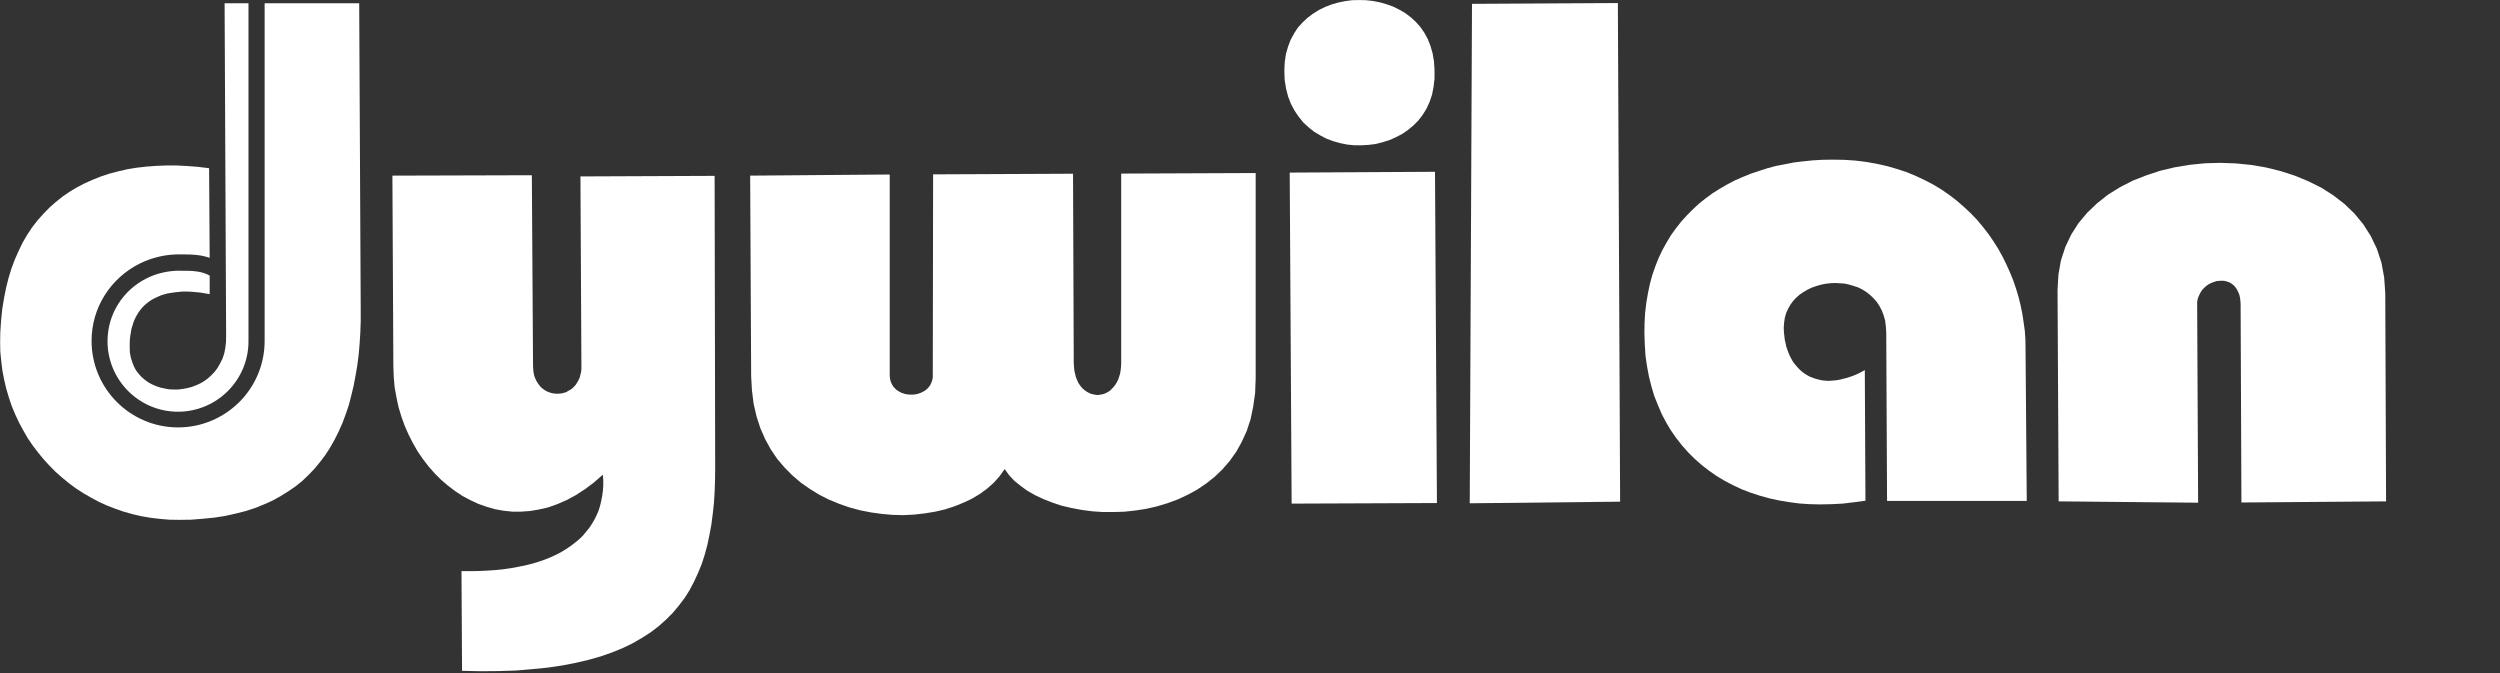
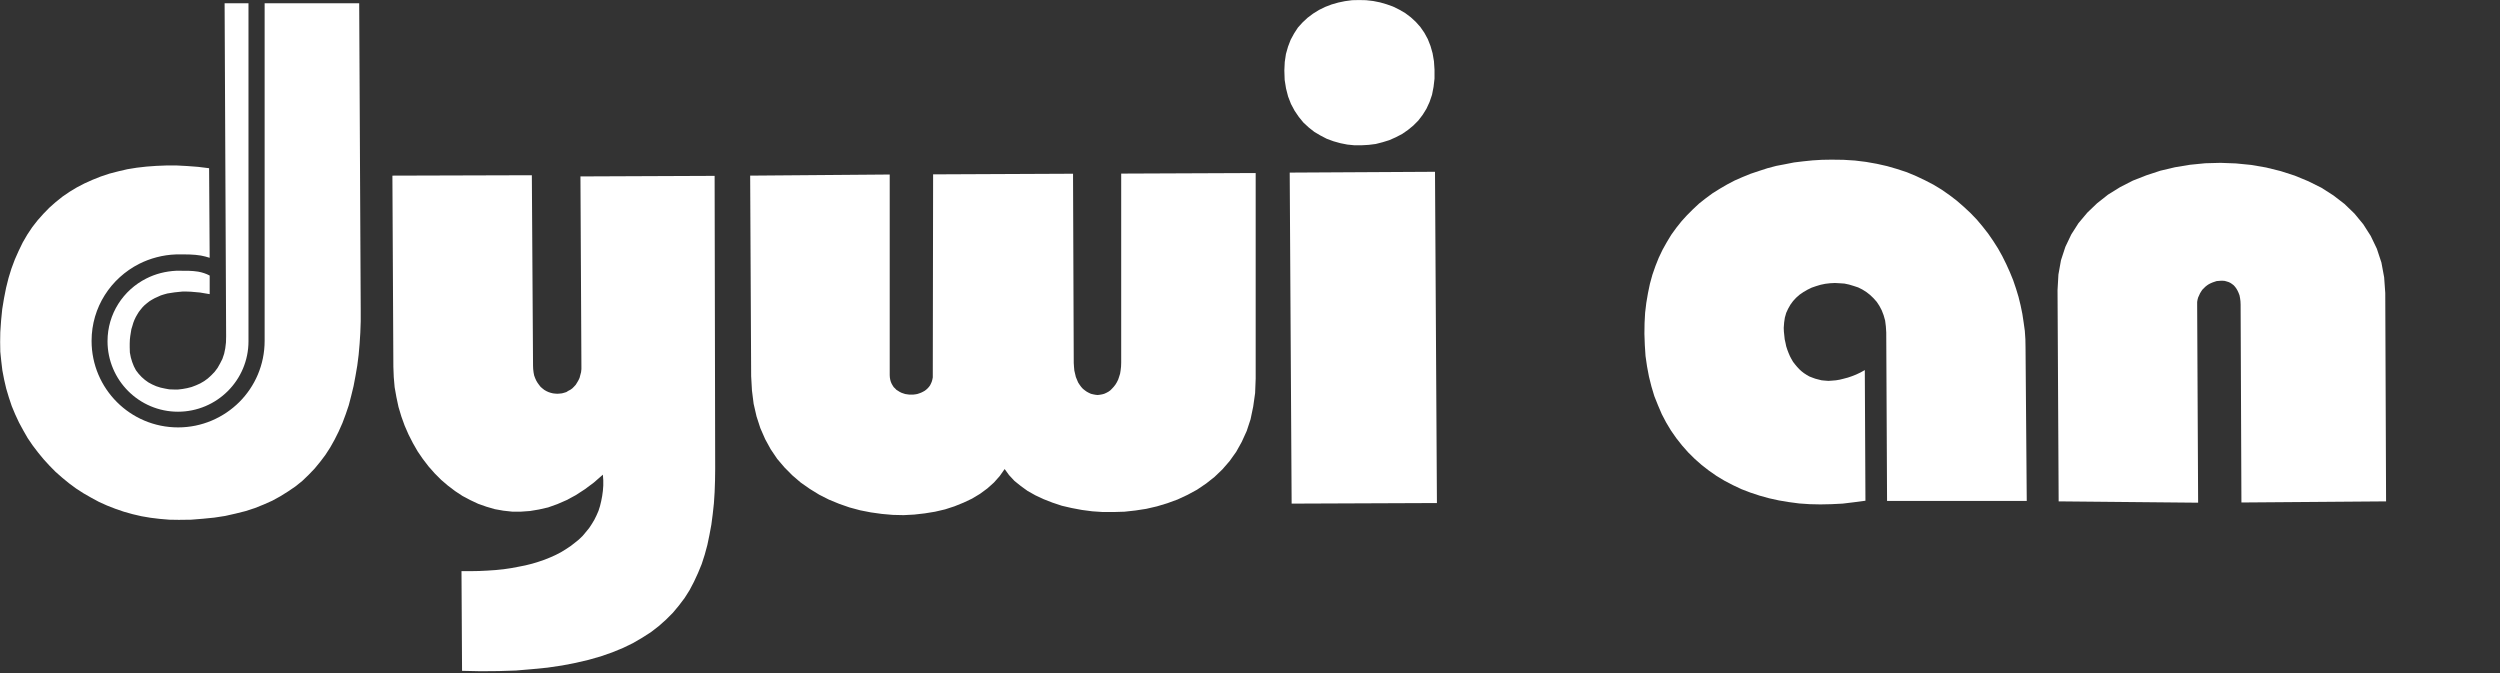
<svg xmlns="http://www.w3.org/2000/svg" fill="none" version="1.1" viewBox="0 0 130 35">
  <rect x="0" y="0" width="130" height="35" fill="#333333" stroke="none" />
  <path d="m107.05 26.071-0.058-10.985 0.046-0.808 0.133-0.745 0.229-0.699 0.308-0.645 0.375-0.587 0.458-0.545 0.508-0.487 0.57-0.45 0.624-0.387 0.666-0.341 0.7-0.275 0.732-0.241 0.758-0.179 0.778-0.129 0.795-0.079 0.795-0.021 0.795 0.029 0.8 0.079 0.774 0.133 0.758 0.187 0.736 0.237 0.704 0.291 0.678 0.337 0.625 0.4 0.578 0.445 0.517 0.499 0.457 0.554 0.388 0.608 0.32 0.666 0.237 0.72 0.142 0.766 0.058 0.816 0.042 10.836-7.522 0.058-0.042-10.298-8e-3 -0.171-0.021-0.158-0.029-0.15-0.05-0.129-0.05-0.108-0.062-0.108-0.067-0.092-0.071-0.079-0.091-0.071-0.088-0.058-0.091-0.042-0.096-0.029-0.1-0.029-0.1-0.008h-0.112l-0.096 0.008-0.112 0.008-0.1 0.033-0.109 0.037-0.099 0.042-0.1 0.05-0.088 0.058-0.091 0.071-0.079 0.079-0.08 0.079-0.058 0.087-0.062 0.1-0.05 0.112-0.05 0.108-0.029 0.108-0.021 0.121v0.129l0.05 10.311z" clip-path="url(#a)" clip-rule="evenodd" fill="#fff" fill-rule="evenodd" />
  <path d="m96.97 19.244 0.033 6.794-0.599 0.079-0.587 0.071-0.587 0.029-0.566 0.012-0.558-0.012-0.545-0.037-0.537-0.071-0.52-0.087-0.508-0.112-0.495-0.137-0.479-0.158-0.466-0.179-0.45-0.212-0.437-0.229-0.408-0.246-0.4-0.279-0.375-0.291-0.358-0.316-0.341-0.337-0.316-0.358-0.3-0.379-0.279-0.4-0.25-0.416-0.229-0.437-0.196-0.458-0.192-0.479-0.15-0.499-0.129-0.516-0.1-0.529-0.079-0.545-0.037-0.566-0.021-0.587 0.008-0.558 0.029-0.537 0.062-0.516 0.087-0.508 0.1-0.479 0.129-0.47 0.158-0.454 0.171-0.429 0.2-0.42 0.221-0.395 0.229-0.379 0.258-0.358 0.279-0.35 0.287-0.316 0.308-0.308 0.321-0.3 0.345-0.271 0.35-0.258 0.379-0.237 0.379-0.221 0.396-0.208 0.408-0.179 0.42-0.171 0.437-0.146 0.437-0.142 0.458-0.121 0.458-0.087 0.466-0.092 0.479-0.058 0.487-0.05 0.487-0.029 0.5-0.008 0.616 0.008 0.595 0.037 0.579 0.071 0.566 0.1 0.537 0.121 0.516 0.15 0.508 0.167 0.479 0.2 0.466 0.221 0.441 0.229 0.425 0.258 0.4 0.279 0.387 0.296 0.358 0.312 0.349 0.325 0.329 0.341 0.3 0.358 0.287 0.366 0.267 0.387 0.249 0.391 0.221 0.396 0.208 0.42 0.188 0.416 0.17 0.416 0.15 0.441 0.129 0.425 0.108 0.441 0.092 0.446 0.066 0.437 0.063 0.45 0.029 0.437 8e-3 0.45 0.063 7.955h-7.264l-0.042-8.762-0.021-0.321-0.037-0.296-0.079-0.279-0.1-0.258-0.121-0.229-0.137-0.208-0.171-0.192-0.179-0.171-0.187-0.146-0.212-0.133-0.216-0.108-0.241-0.079-0.237-0.071-0.237-0.05-0.25-0.017-0.25-0.013-0.25 0.013-0.246 0.029-0.241 0.05-0.237 0.071-0.229 0.079-0.221 0.108-0.208 0.121-0.2 0.137-0.179 0.158-0.158 0.171-0.137 0.187-0.121 0.212-0.1 0.216-0.071 0.25-0.037 0.25-0.021 0.279 0.008 0.196 0.042 0.4 0.042 0.187 0.037 0.179 0.058 0.179 0.062 0.162 0.071 0.167 0.079 0.15 0.087 0.15 0.1 0.129 0.108 0.129 0.112 0.121 0.117 0.108 0.129 0.1 0.142 0.092 0.137 0.079 0.15 0.058 0.158 0.058 0.162 0.042 0.167 0.042 0.179 0.017 0.179 0.013 0.192-0.013 0.2-0.017 0.196-0.033 0.2-0.05 0.221-0.058 0.208-0.071 0.221-0.087 0.229-0.108z" clip-path="url(#b)" clip-rule="evenodd" fill="#fff" fill-rule="evenodd" />
-   <path d="m76.427 26.171 0.117-25.971 7.585-0.042 0.117 25.929z" clip-path="url(#c)" clip-rule="evenodd" fill="#fff" fill-rule="evenodd" />
  <path d="m67.165 26.188-0.1-17.213 7.555-0.042 0.1 17.225z" clip-path="url(#d)" clip-rule="evenodd" fill="#fff" fill-rule="evenodd" />
-   <path d="m39.009 9.133 7.256-0.058v10.436l0.008 0.121 0.021 0.121 0.029 0.1 0.042 0.1 0.05 0.087 0.058 0.091 0.071 0.067 0.067 0.071 0.092 0.058 0.079 0.05 0.1 0.05 0.087 0.029 0.1 0.033 0.112 0.017 0.1 0.013h0.208l0.108-0.013 0.1-0.017 0.1-0.033 0.1-0.037 0.087-0.042 0.092-0.05 0.079-0.058 0.079-0.071 0.071-0.079 0.058-0.079 0.05-0.1 0.042-0.1 0.029-0.108 0.021-0.108v-0.129l0.017-10.428 7.276-0.033 0.037 9.841 0.013 0.2 0.017 0.192 0.042 0.179 0.037 0.158 0.062 0.15 0.058 0.137 0.079 0.121 0.079 0.108 0.091 0.1 0.1 0.079 0.1 0.071 0.108 0.058 0.108 0.05 0.121 0.029 0.108 0.021 0.121 0.013 0.108-0.013 0.121-0.021 0.108-0.029 0.112-0.05 0.108-0.058 0.1-0.071 0.087-0.087 0.092-0.1 0.087-0.112 0.071-0.117 0.071-0.142 0.05-0.15 0.05-0.158 0.029-0.179 0.021-0.187 0.008-0.208v-9.832l6.993-0.029v10.694l-0.029 0.749-0.1 0.704-0.137 0.658-0.2 0.608-0.258 0.566-0.287 0.516-0.341 0.479-0.379 0.437-0.408 0.391-0.437 0.345-0.474 0.321-0.491 0.266-0.516 0.241-0.537 0.196-0.537 0.162-0.558 0.129-0.566 0.087-0.566 0.062-0.558 0.017h-0.57l-0.545-0.037-0.545-0.071-0.529-0.1-0.508-0.117-0.487-0.162-0.458-0.179-0.429-0.2-0.408-0.229-0.358-0.258-0.329-0.266-0.279-0.3-0.229-0.316-0.258 0.366-0.3 0.337-0.345 0.308-0.379 0.279-0.416 0.25-0.441 0.208-0.475 0.192-0.487 0.158-0.52 0.121-0.537 0.087-0.545 0.062-0.549 0.029-0.566-0.013-0.566-0.05-0.57-0.079-0.554-0.108-0.558-0.15-0.537-0.187-0.537-0.221-0.508-0.258-0.487-0.3-0.47-0.329-0.437-0.375-0.408-0.412-0.379-0.445-0.337-0.499-0.287-0.524-0.25-0.57-0.2-0.616-0.15-0.653-0.087-0.687-0.042-0.749z" clip-path="url(#e)" clip-rule="evenodd" fill="#fff" fill-rule="evenodd" />
+   <path d="m39.009 9.133 7.256-0.058v10.436l0.008 0.121 0.021 0.121 0.029 0.1 0.042 0.1 0.05 0.087 0.058 0.091 0.071 0.067 0.067 0.071 0.092 0.058 0.079 0.05 0.1 0.05 0.087 0.029 0.1 0.033 0.112 0.017 0.1 0.013h0.208l0.108-0.013 0.1-0.017 0.1-0.033 0.1-0.037 0.087-0.042 0.092-0.05 0.079-0.058 0.079-0.071 0.071-0.079 0.058-0.079 0.05-0.1 0.042-0.1 0.029-0.108 0.021-0.108v-0.129l0.017-10.428 7.276-0.033 0.037 9.841 0.013 0.2 0.017 0.192 0.042 0.179 0.037 0.158 0.062 0.15 0.058 0.137 0.079 0.121 0.079 0.108 0.091 0.1 0.1 0.079 0.1 0.071 0.108 0.058 0.108 0.05 0.121 0.029 0.108 0.021 0.121 0.013 0.108-0.013 0.121-0.021 0.108-0.029 0.112-0.05 0.108-0.058 0.1-0.071 0.087-0.087 0.092-0.1 0.087-0.112 0.071-0.117 0.071-0.142 0.05-0.15 0.05-0.158 0.029-0.179 0.021-0.187 0.008-0.208v-9.832l6.993-0.029v10.694l-0.029 0.749-0.1 0.704-0.137 0.658-0.2 0.608-0.258 0.566-0.287 0.516-0.341 0.479-0.379 0.437-0.408 0.391-0.437 0.345-0.474 0.321-0.491 0.266-0.516 0.241-0.537 0.196-0.537 0.162-0.558 0.129-0.566 0.087-0.566 0.062-0.558 0.017h-0.57l-0.545-0.037-0.545-0.071-0.529-0.1-0.508-0.117-0.487-0.162-0.458-0.179-0.429-0.2-0.408-0.229-0.358-0.258-0.329-0.266-0.279-0.3-0.229-0.316-0.258 0.366-0.3 0.337-0.345 0.308-0.379 0.279-0.416 0.25-0.441 0.208-0.475 0.192-0.487 0.158-0.52 0.121-0.537 0.087-0.545 0.062-0.549 0.029-0.566-0.013-0.566-0.05-0.57-0.079-0.554-0.108-0.558-0.15-0.537-0.187-0.537-0.221-0.508-0.258-0.487-0.3-0.47-0.329-0.437-0.375-0.408-0.412-0.379-0.445-0.337-0.499-0.287-0.524-0.25-0.57-0.2-0.616-0.15-0.653-0.087-0.687-0.042-0.749" clip-path="url(#e)" clip-rule="evenodd" fill="#fff" fill-rule="evenodd" />
  <path d="m20.455 19.074-0.05-9.941 7.251-0.021 0.062 9.911 0.008 0.179 0.021 0.171 0.029 0.15 0.05 0.137 0.058 0.129 0.071 0.121 0.079 0.108 0.079 0.1 0.092 0.079 0.1 0.079 0.108 0.062 0.108 0.05 0.112 0.037 0.117 0.029 0.112 0.013 0.117 0.008 0.121-0.008 0.121-0.013 0.108-0.029 0.121-0.037 0.096-0.062 0.112-0.058 0.1-0.071 0.087-0.087 0.092-0.1 0.067-0.108 0.071-0.121 0.062-0.129 0.037-0.142 0.042-0.158 0.017-0.158v-0.179l-0.05-9.841 6.977-0.029 0.029 15.244-0.008 0.604-0.021 0.599-0.037 0.575-0.062 0.57-0.071 0.545-0.1 0.537-0.108 0.52-0.137 0.504-0.158 0.491-0.192 0.466-0.208 0.45-0.229 0.437-0.258 0.408-0.3 0.396-0.316 0.379-0.35 0.35-0.379 0.337-0.416 0.321-0.45 0.287-0.479 0.279-0.516 0.25-0.558 0.229-0.595 0.208-0.629 0.179-0.674 0.158-0.708 0.137-0.758 0.112-0.803 0.079-0.837 0.071-0.895 0.029-0.937 0.008-0.974-0.021-0.029-5.183h0.466l0.45-0.008 0.437-0.021 0.429-0.029 0.408-0.042 0.395-0.058 0.379-0.071 0.358-0.071 0.35-0.087 0.329-0.1 0.316-0.108 0.3-0.121 0.287-0.129 0.271-0.141 0.258-0.158 0.237-0.158 0.221-0.171 0.208-0.167 0.2-0.192 0.167-0.2 0.171-0.208 0.137-0.208 0.133-0.221 0.117-0.237 0.1-0.229 0.079-0.25 0.062-0.258 0.05-0.258 0.037-0.271 0.021-0.275v-0.279l-0.021-0.291-0.466 0.408-0.47 0.35-0.474 0.308-0.479 0.258-0.479 0.208-0.479 0.171-0.474 0.108-0.47 0.079-0.466 0.033h-0.458l-0.458-0.05-0.445-0.079-0.441-0.129-0.425-0.15-0.408-0.192-0.408-0.216-0.379-0.25-0.379-0.287-0.35-0.3-0.337-0.337-0.316-0.358-0.3-0.391-0.271-0.396-0.246-0.429-0.229-0.45-0.2-0.458-0.171-0.474-0.15-0.5-0.108-0.508-0.092-0.516-0.046-0.529z" clip-path="url(#f)" clip-rule="evenodd" fill="#fff" fill-rule="evenodd" />
  <path d="m66.786 3.663 0.021-0.441 0.062-0.416 0.108-0.379 0.137-0.358 0.179-0.329 0.2-0.308 0.241-0.266 0.258-0.241 0.287-0.216 0.308-0.191 0.321-0.158 0.337-0.129 0.35-0.1 0.345-0.071 0.37-0.05 0.366-0.008 0.358 0.008 0.37 0.042 0.358 0.071 0.345 0.1 0.329 0.117 0.329 0.162 0.308 0.179 0.287 0.216 0.262 0.241 0.237 0.266 0.208 0.3 0.179 0.329 0.141 0.358 0.108 0.379 0.071 0.416 0.029 0.437v0.466l-0.05 0.429-0.079 0.408-0.129 0.379-0.162 0.35-0.196 0.316-0.229 0.3-0.258 0.258-0.279 0.229-0.3 0.208-0.329 0.171-0.337 0.15-0.35 0.108-0.358 0.092-0.366 0.046-0.37 0.021h-0.379l-0.366-0.037-0.358-0.071-0.358-0.1-0.35-0.129-0.329-0.171-0.316-0.187-0.291-0.229-0.279-0.258-0.237-0.291-0.216-0.316-0.192-0.358-0.15-0.387-0.108-0.42-0.071-0.445z" clip-path="url(#g)" clip-rule="evenodd" fill="#fff" fill-rule="evenodd" />
  <path d="m13.758 0.171h4.92l0.079 15.931v0.608l-0.021 0.595-0.037 0.579-0.05 0.566-0.071 0.558-0.092 0.537-0.1 0.529-0.121 0.499-0.129 0.499-0.158 0.466-0.171 0.458-0.2 0.45-0.208 0.416-0.229 0.408-0.25 0.387-0.271 0.358-0.287 0.35-0.316 0.329-0.329 0.316-0.358 0.287-0.379 0.258-0.4 0.25-0.416 0.229-0.45 0.2-0.466 0.187-0.487 0.158-0.516 0.129-0.537 0.121-0.566 0.087-0.587 0.058-0.616 0.05-0.637 0.008-0.495-0.008-0.5-0.042-0.479-0.058-0.466-0.079-0.466-0.108-0.458-0.129-0.437-0.15-0.437-0.171-0.416-0.187-0.408-0.221-0.4-0.229-0.387-0.25-0.366-0.271-0.35-0.287-0.35-0.308-0.316-0.321-0.308-0.337-0.287-0.35-0.279-0.366-0.258-0.379-0.229-0.4-0.221-0.408-0.2-0.429-0.179-0.429-0.15-0.45-0.137-0.458-0.108-0.466-0.092-0.479-0.058-0.487-0.05-0.487-0.008-0.508 0.008-0.508 0.042-0.608 0.058-0.587 0.092-0.558 0.108-0.549 0.129-0.516 0.15-0.487 0.179-0.479 0.2-0.45 0.208-0.429 0.237-0.408 0.258-0.387 0.279-0.358 0.3-0.337 0.308-0.316 0.337-0.3 0.35-0.279 0.366-0.25 0.379-0.229 0.4-0.208 0.416-0.187 0.429-0.171 0.45-0.15 0.466-0.121 0.466-0.108 0.487-0.079 0.508-0.058 0.508-0.037 0.529-0.021h0.537l0.545 0.029 0.558 0.042 0.579 0.071 0.029 4.658c-0.15-0.05-0.304-0.087-0.458-0.117-0.37-0.062-0.758-0.062-1.186-0.058h-0.108c-0.345 0.012-0.679 0.062-0.999 0.146-0.321 0.083-0.629 0.2-0.916 0.345-1.465 0.745-2.473 2.248-2.473 4.005 0 1.245 0.504 2.369 1.32 3.184 0.812 0.812 1.936 1.315 3.18 1.315 1.24 0 2.369-0.508 3.184-1.32 0.812-0.812 1.315-1.936 1.315-3.18v-17.558zm-2.077 0h1.24v17.575c0 1.012-0.412 1.927-1.074 2.589-0.662 0.662-1.582 1.074-2.593 1.074-1.012 0-1.927-0.412-2.589-1.074-0.662-0.662-1.074-1.582-1.074-2.593 0-1.428 0.82-2.656 2.015-3.259 0.237-0.121 0.491-0.216 0.749-0.283 0.262-0.067 0.533-0.108 0.812-0.121h0.1c0.383-0.004 0.724-0.004 1.032 0.046 0.212 0.037 0.408 0.1 0.604 0.204v0.966l-0.254-0.042-0.25-0.042-0.237-0.021-0.237-0.021-0.221-0.008h-0.221l-0.208 0.021-0.2 0.021-0.187 0.029-0.187 0.029-0.179 0.05-0.158 0.05-0.158 0.071-0.158 0.071-0.142 0.079-0.129 0.079-0.129 0.1-0.121 0.1-0.108 0.108-0.1 0.121-0.1 0.129-0.079 0.129-0.079 0.137-0.071 0.15-0.058 0.15-0.05 0.171-0.05 0.158-0.058 0.358-0.021 0.187-0.008 0.2v0.2l0.008 0.271 0.05 0.258 0.071 0.237 0.087 0.221 0.108 0.208 0.137 0.179 0.158 0.171 0.171 0.15 0.179 0.129 0.2 0.108 0.208 0.092 0.221 0.071 0.229 0.05 0.229 0.042 0.229 0.008h0.237l0.237-0.029 0.229-0.042 0.229-0.058 0.229-0.087 0.221-0.1 0.208-0.121 0.187-0.137 0.187-0.171 0.171-0.179 0.15-0.2 0.129-0.229 0.121-0.237 0.091-0.271 0.058-0.279 0.037-0.308 0.008-0.316-0.079-17.313z" clip-path="url(#h)" clip-rule="evenodd" fill="#fff" fill-rule="evenodd" />
  <defs>
    <clipPath id="h">
      <rect width="129.8" height="35" fill="#fff" />
    </clipPath>
    <clipPath id="g">
      <rect width="129.8" height="35" fill="#fff" />
    </clipPath>
    <clipPath id="f">
      <rect width="129.8" height="35" fill="#fff" />
    </clipPath>
    <clipPath id="e">
      <rect width="129.8" height="35" fill="#fff" />
    </clipPath>
    <clipPath id="d">
      <rect width="129.8" height="35" fill="#fff" />
    </clipPath>
    <clipPath id="c">
      <rect width="129.8" height="35" fill="#fff" />
    </clipPath>
    <clipPath id="b">
      <rect width="129.8" height="35" fill="#fff" />
    </clipPath>
    <clipPath id="a">
      <rect width="129.8" height="35" fill="#fff" />
    </clipPath>
  </defs>
</svg>